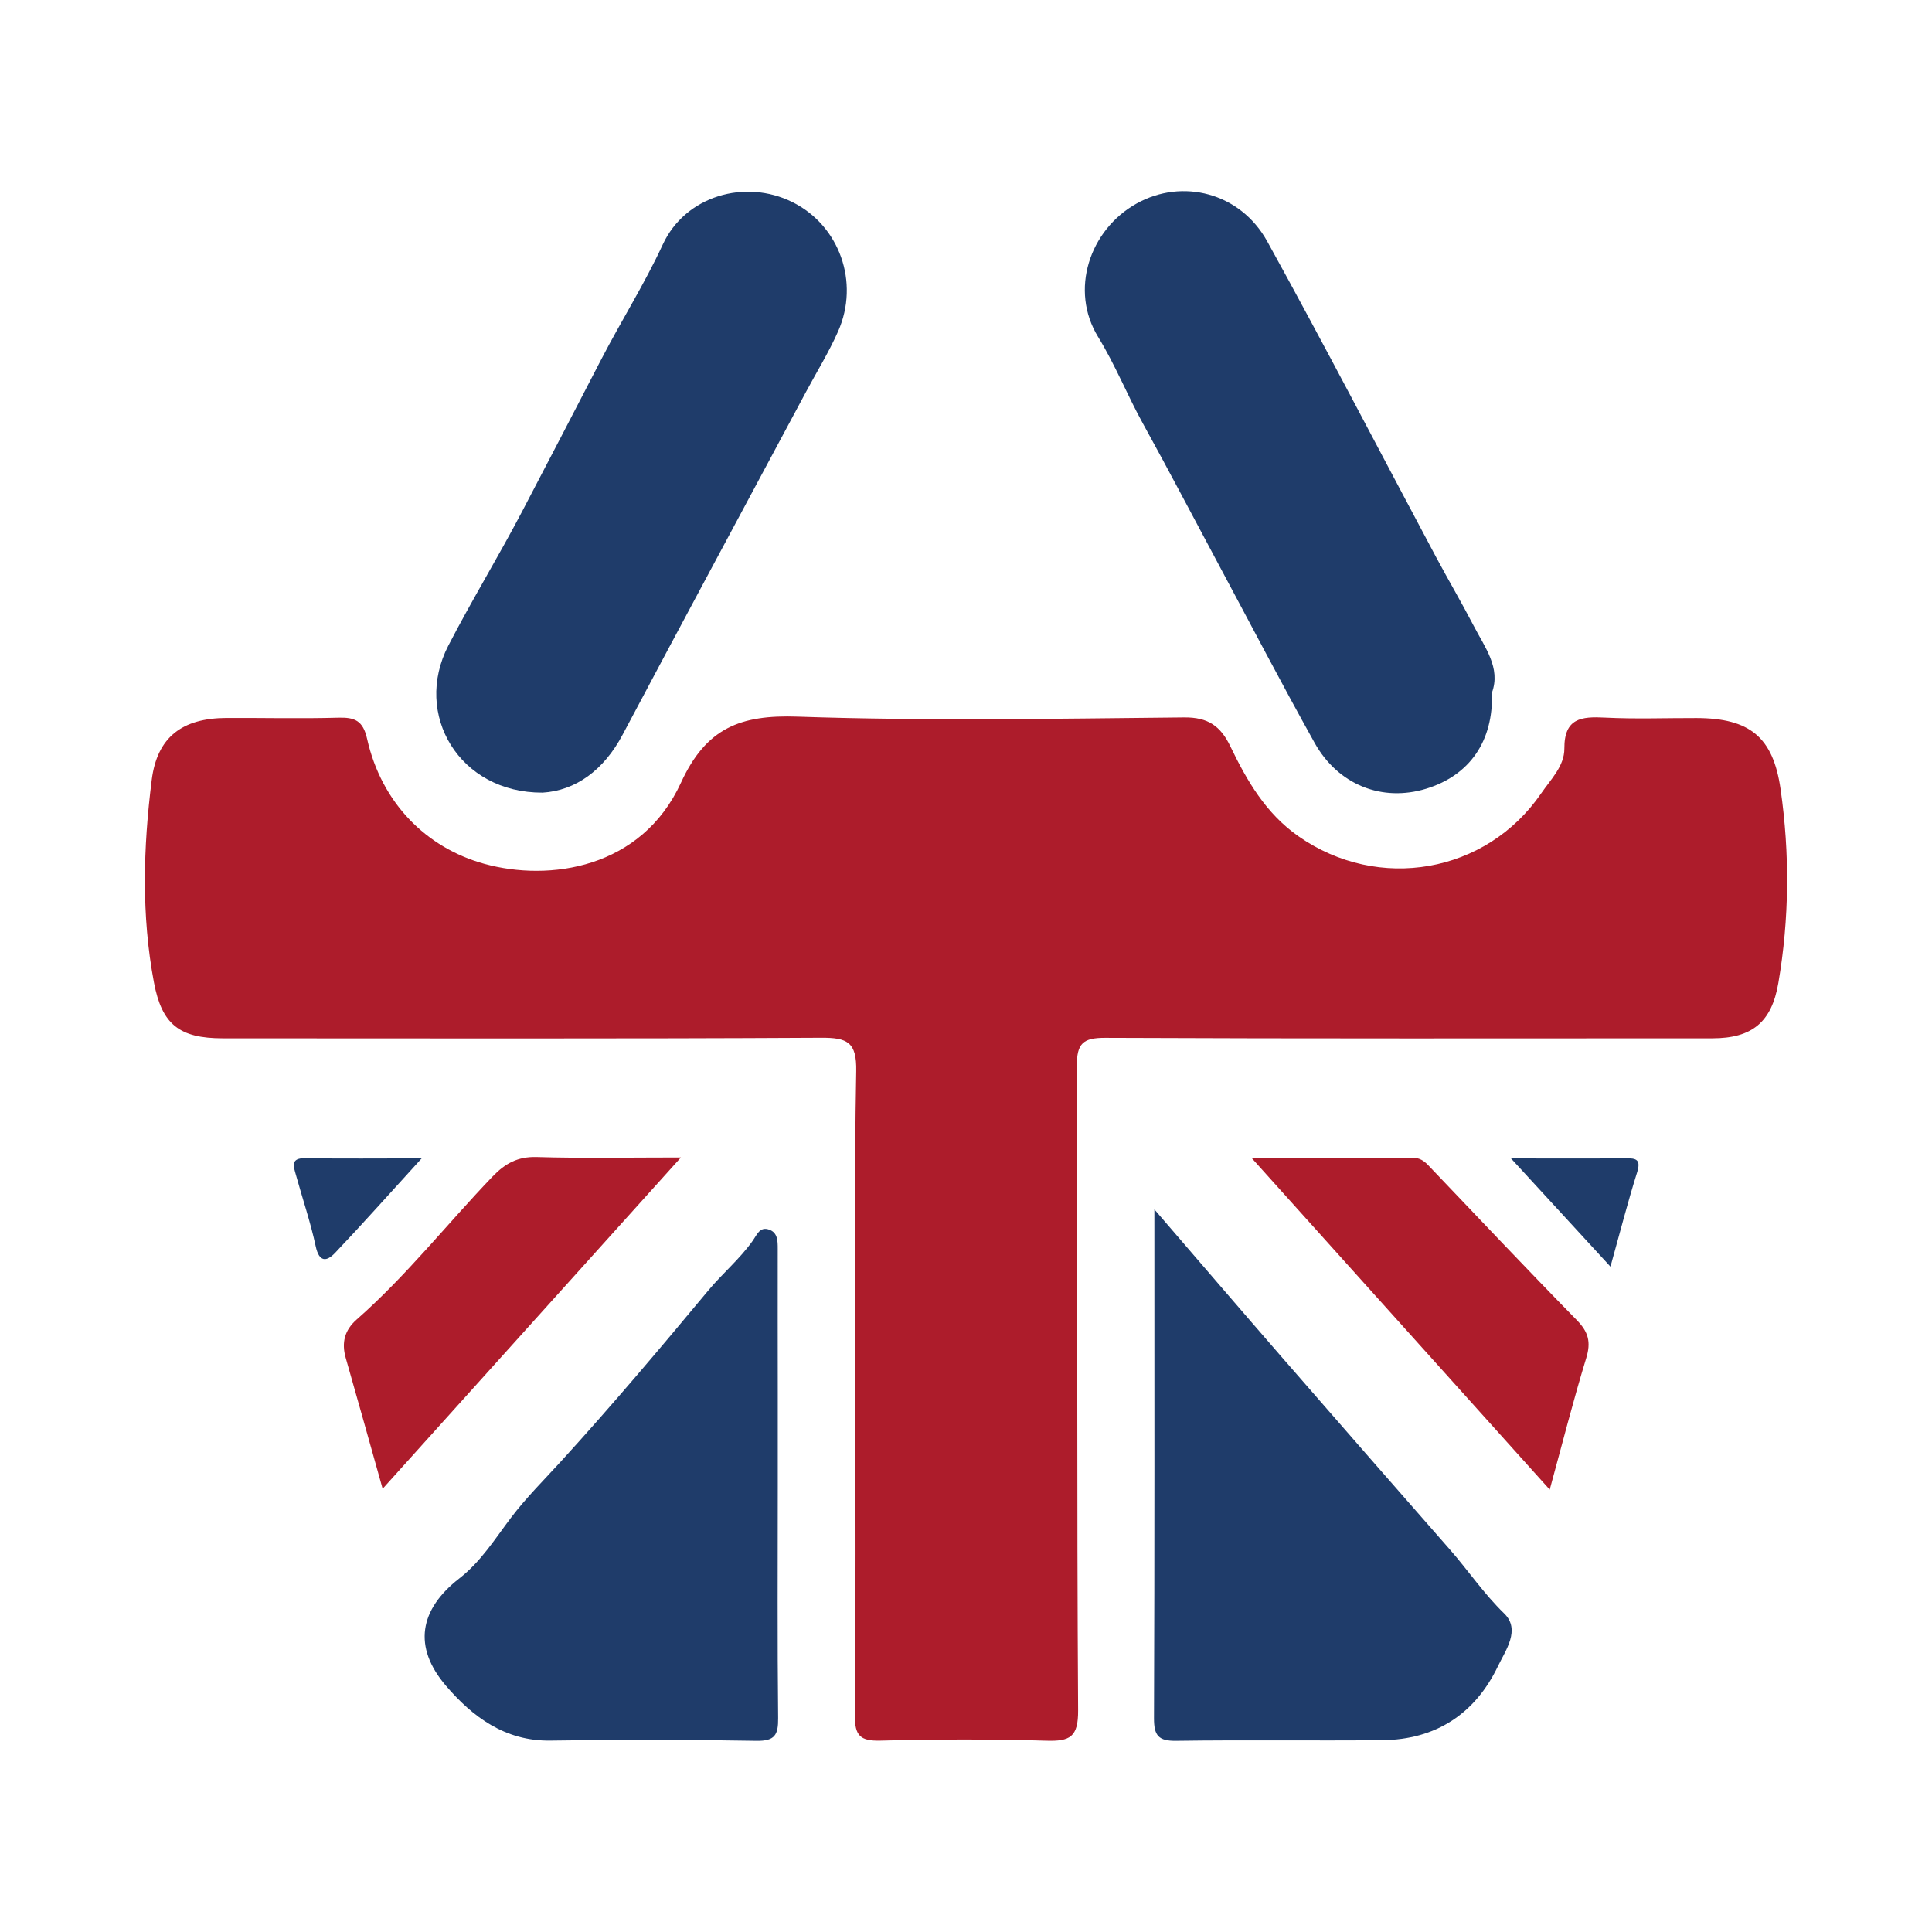
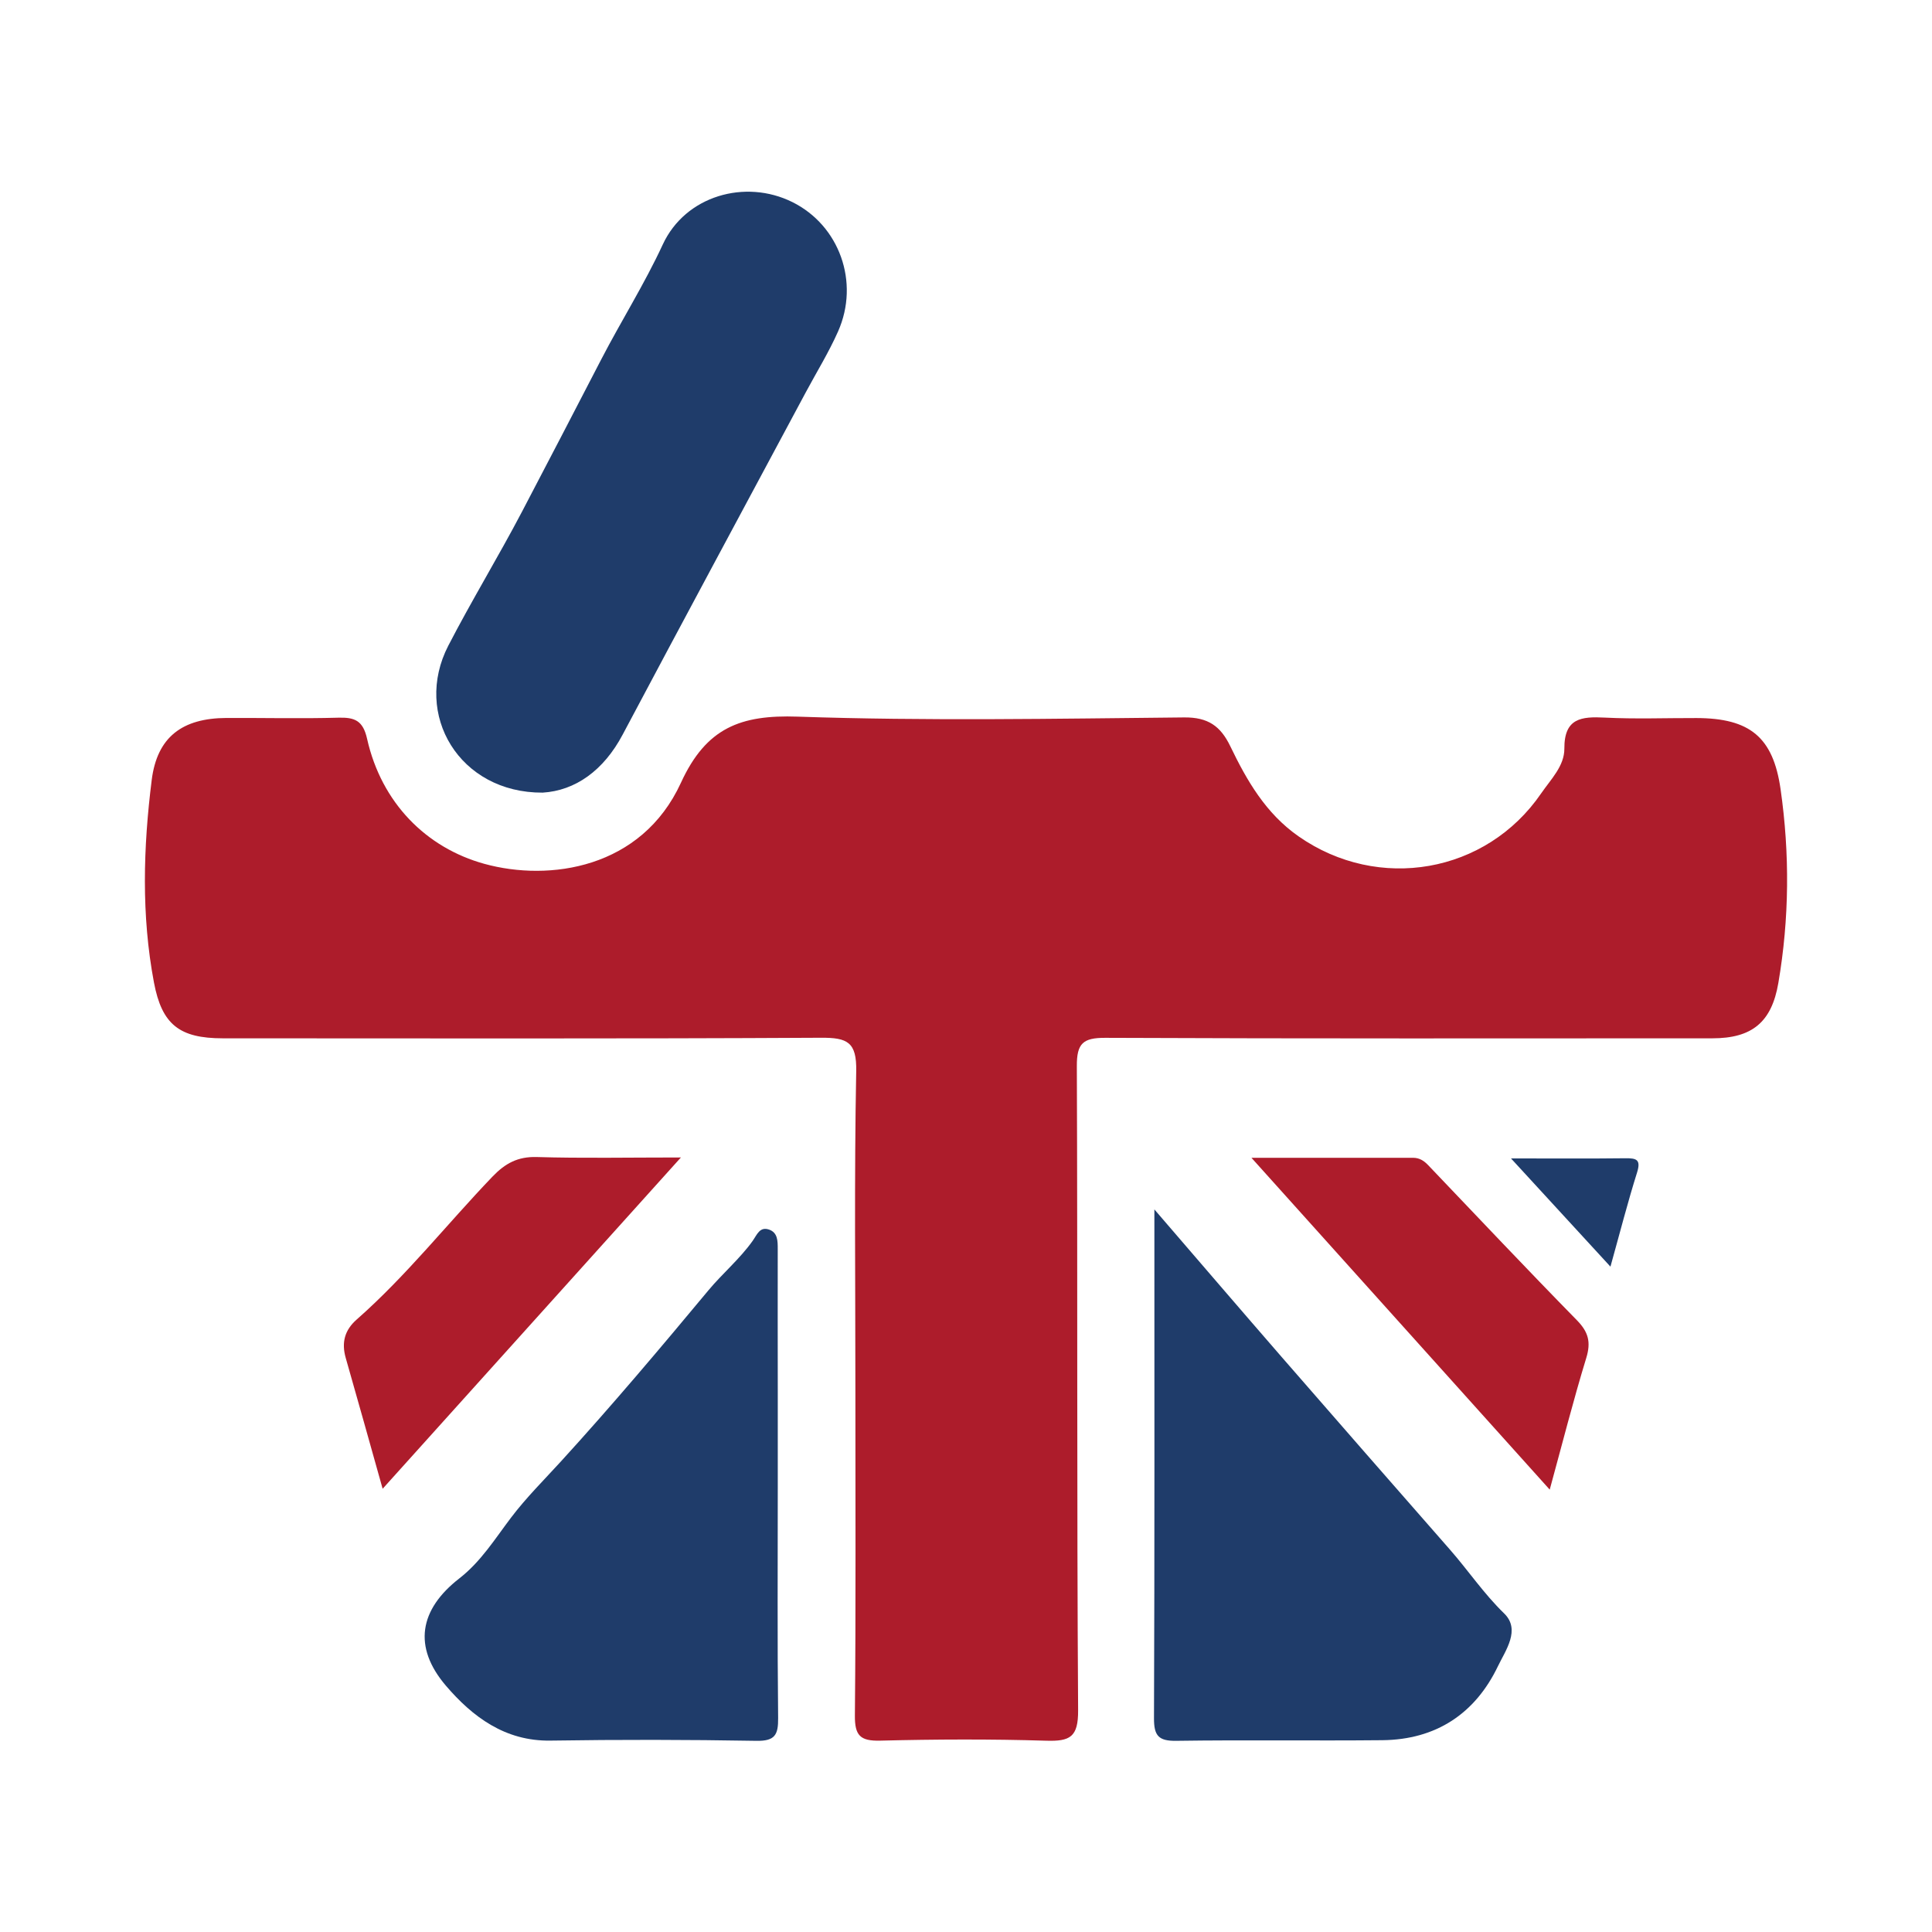
<svg xmlns="http://www.w3.org/2000/svg" version="1.1" id="Layer_1" x="0px" y="0px" width="200px" height="200px" viewBox="0 0 200 200" enable-background="new 0 0 200 200" xml:space="preserve">
  <g>
    <path fill="#AD1C2B" d="M88.55,144.081c0.002-11.066-0.124-22.135,0.085-33.197c0.057-3.006-0.91-3.471-3.626-3.456   c-20.65,0.113-41.301,0.061-61.951,0.058c-4.485-0.001-6.3-1.43-7.121-5.78c-1.314-6.965-1.108-13.982-0.233-20.955   c0.561-4.463,3.169-6.41,7.75-6.428c3.853-0.016,7.709,0.08,11.559-0.028c1.703-0.048,2.562,0.288,2.987,2.183   c1.491,6.642,6.13,11.291,12.147,12.948c6.727,1.853,16.263,0.498,20.344-8.397c2.621-5.712,6.196-7.045,12.08-6.843   c13.323,0.458,26.673,0.212,40.011,0.081c2.475-0.024,3.772,0.895,4.779,2.985c1.718,3.564,3.671,6.954,7.062,9.323   c8.27,5.779,19.434,3.852,25.118-4.445c0.993-1.449,2.411-2.828,2.401-4.635c-0.017-3.161,1.756-3.334,4.199-3.209   c3.154,0.161,6.322,0.037,9.483,0.046c5.52,0.016,7.929,1.974,8.7,7.36c0.958,6.691,0.91,13.398-0.231,20.07   c-0.695,4.063-2.724,5.723-6.83,5.724c-20.947,0.004-41.894,0.042-62.84-0.05c-2.317-0.01-2.958,0.581-2.949,2.915   c0.087,22.231-0.012,44.463,0.132,66.693c0.018,2.781-0.833,3.228-3.299,3.153c-5.725-0.174-11.462-0.15-17.189-0.007   c-2.077,0.052-2.639-0.531-2.62-2.614C88.604,166.411,88.548,155.245,88.55,144.081z" />
-     <path fill="#1F3C6A" d="M154.443,71.707c0.173,5.017-2.313,8.56-6.796,9.938c-4.547,1.398-9.121-0.37-11.566-4.756   c-3.454-6.196-6.733-12.49-10.085-18.743c-2.555-4.766-5.062-9.557-7.675-14.29c-1.628-2.949-2.861-6.07-4.646-8.979   c-2.965-4.83-0.899-11.07,3.97-13.799c4.738-2.656,10.747-1.145,13.542,3.914c5.959,10.784,11.629,21.727,17.432,32.597   c1.288,2.412,2.678,4.771,3.938,7.197C153.714,67.02,155.382,69.148,154.443,71.707z" />
    <path fill="#1F3C6A" d="M56.175,82.053c-8.619,0.045-13.446-8.092-9.766-15.214c2.414-4.672,5.166-9.18,7.605-13.826   c2.761-5.258,5.495-10.538,8.23-15.815c2.068-3.99,4.466-7.783,6.366-11.887c2.336-5.046,8.533-6.818,13.421-4.389   c4.858,2.415,6.988,8.287,4.725,13.39c-0.957,2.158-2.208,4.185-3.326,6.271c-6.33,11.819-12.688,23.624-18.974,35.467   C62.482,79.773,59.548,81.849,56.175,82.053z" />
    <path fill="#1F3C6A" d="M119.501,125.198c4.72,5.475,8.938,10.401,13.192,15.295c5.783,6.652,11.589,13.285,17.398,19.914   c1.905,2.174,3.511,4.571,5.618,6.616c1.735,1.683,0.134,3.839-0.639,5.454c-2.36,4.927-6.422,7.612-11.969,7.667   c-7.112,0.07-14.225-0.038-21.336,0.065c-1.844,0.027-2.311-0.535-2.304-2.344C119.528,160.58,119.501,143.296,119.501,125.198z" />
    <path fill="#1F3C6A" d="M80.515,153.867c-0.001,7.996-0.049,15.992,0.037,23.987c0.019,1.748-0.339,2.39-2.253,2.356   c-7.105-0.123-14.215-0.133-21.321-0.023c-4.701,0.073-8.076-2.48-10.811-5.675c-3.444-4.023-2.76-7.898,1.389-11.121   c2.228-1.731,3.689-4.098,5.343-6.281c1.575-2.078,3.442-3.931,5.161-5.815c5.263-5.767,10.283-11.72,15.272-17.716   c1.455-1.749,3.247-3.246,4.578-5.12c0.465-0.655,0.741-1.514,1.719-1.166c0.881,0.313,0.883,1.174,0.882,1.994   c-0.011,4.936,0.002,9.871,0.004,14.807C80.518,147.352,80.516,150.61,80.515,153.867z" />
    <path fill="#AD1C2B" d="M39.611,154.117c-1.357-4.822-2.571-9.187-3.82-13.541c-0.455-1.587-0.117-2.881,1.133-3.98   c5.125-4.507,9.345-9.878,14.051-14.787c1.325-1.382,2.624-2.091,4.596-2.033c4.728,0.139,9.462,0.045,14.916,0.045   C60.006,131.463,49.933,142.651,39.611,154.117z" />
    <path fill="#AD1C2B" d="M160.427,154.206c-10.329-11.491-20.347-22.636-30.876-34.35c6.036,0,11.388,0,16.739-0.001   c0.638,0,1.115,0.302,1.541,0.749c5.125,5.368,10.217,10.769,15.412,16.069c1.191,1.215,1.47,2.264,0.966,3.906   C162.866,144.966,161.739,149.42,160.427,154.206z" />
-     <path fill="#1F3C6A" d="M43.651,119.915c-3.283,3.601-6.071,6.737-8.958,9.779c-0.887,0.934-1.653,0.985-2.011-0.681   c-0.536-2.495-1.368-4.925-2.048-7.39c-0.237-0.858-0.612-1.755,0.973-1.729C35.413,119.958,39.22,119.915,43.651,119.915z" />
    <path fill="#1F3C6A" d="M156.418,119.919c4.375,0,8.114,0.029,11.852-0.017c1.157-0.014,1.616,0.15,1.194,1.489   c-0.963,3.062-1.758,6.176-2.751,9.731C163.291,127.397,160.069,123.892,156.418,119.919z" />
  </g>
</svg>